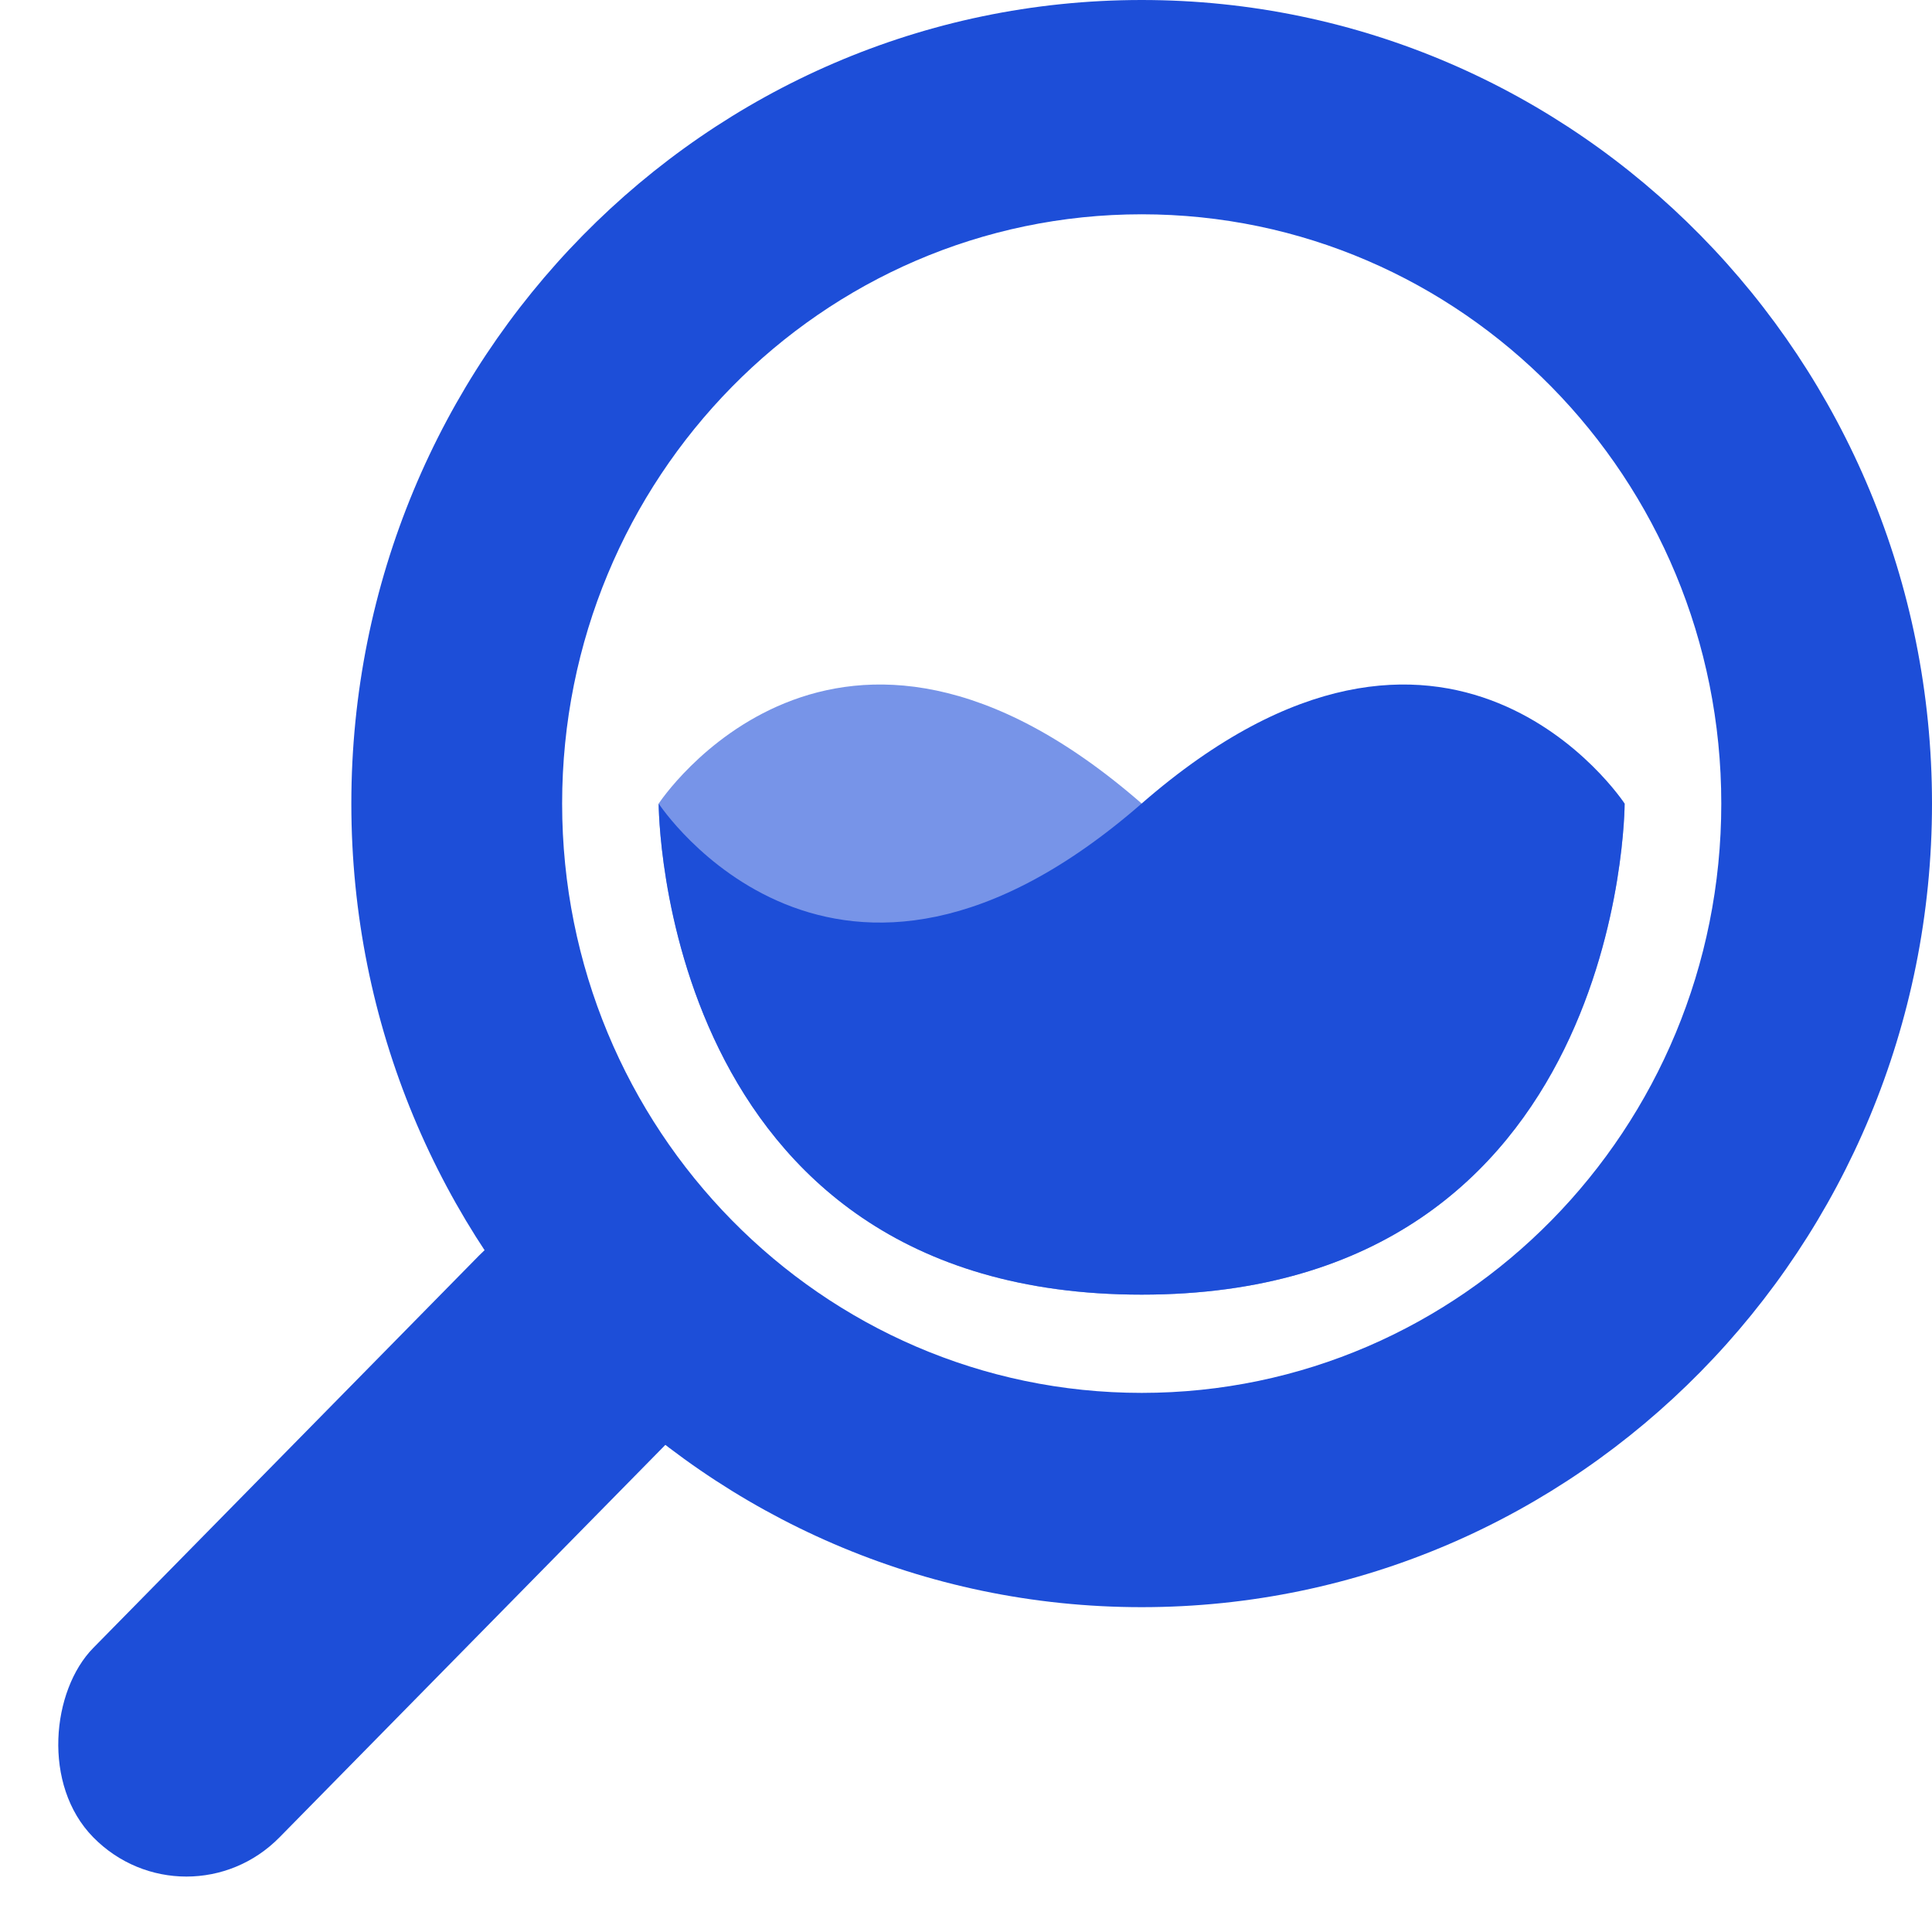
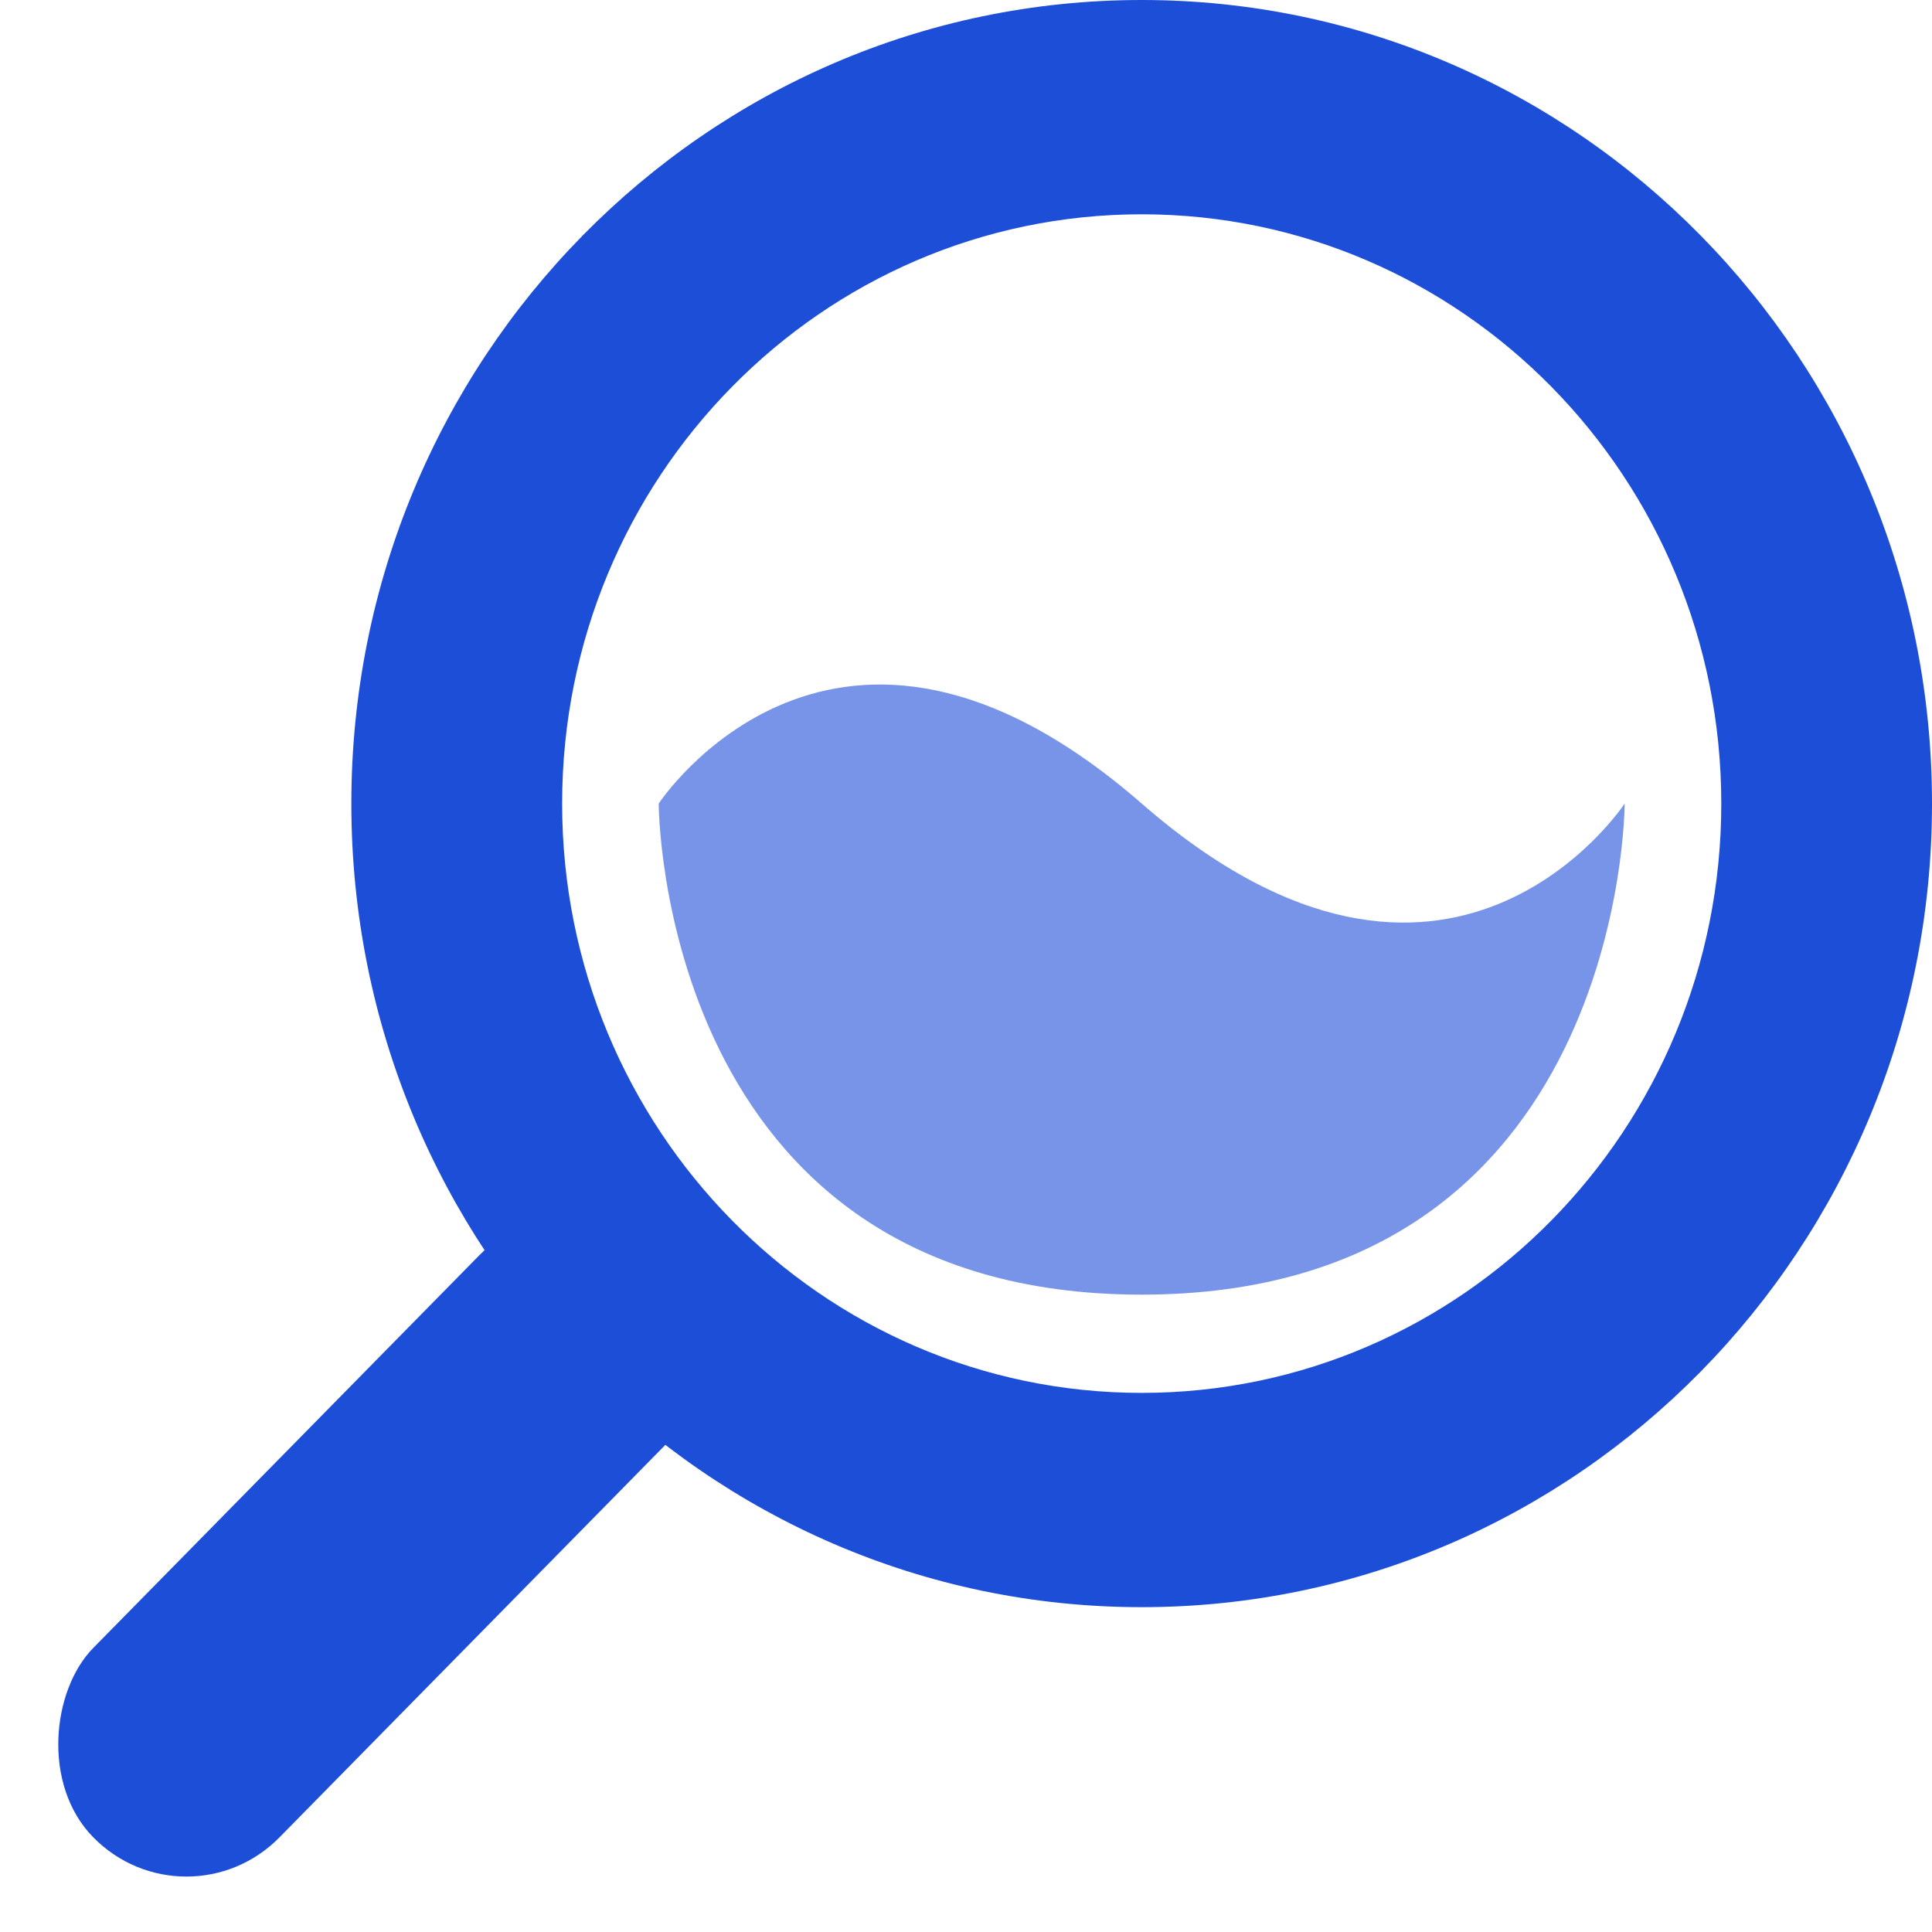
<svg xmlns="http://www.w3.org/2000/svg" width="1200" height="1200" viewBox="0 0 1200 1200" fill="none">
  <path fill-rule="evenodd" clip-rule="evenodd" d="M709.11 998.24C980.22 998.24 1200 774.777 1200 499.12C1200 223.464 980.22 0 709.11 0C438.001 0 218.223 223.464 218.223 499.12C218.223 774.777 438.001 998.24 709.11 998.24ZM709.137 865.145C907.951 865.145 1069.12 701.271 1069.12 499.123C1069.12 296.975 907.951 133.102 709.137 133.102C510.323 133.102 349.152 296.975 349.152 499.123C349.152 701.271 510.323 865.145 709.137 865.145Z" fill="#1D4ED8" />
  <rect width="165.007" height="506.894" rx="82.504" transform="matrix(0.701 0.713 -0.701 0.713 355.436 720.96)" fill="#1D4ED8" />
  <path opacity="0.6" d="M709.126 804.121C1009.11 804.121 1009.11 499.102 1009.11 499.102C1009.11 499.102 900.027 665.463 709.126 499.102C518.225 332.74 409.139 499.102 409.139 499.102C409.139 499.102 409.139 804.121 709.126 804.121Z" fill="#1D4ED8" />
-   <path d="M709.089 804.121C409.102 804.121 409.102 499.103 409.102 499.103C409.102 499.103 518.188 665.464 709.089 499.103C899.989 332.742 1009.08 499.103 1009.08 499.103C1009.08 499.103 1009.08 804.121 709.089 804.121Z" fill="#1D4ED8" />
</svg>